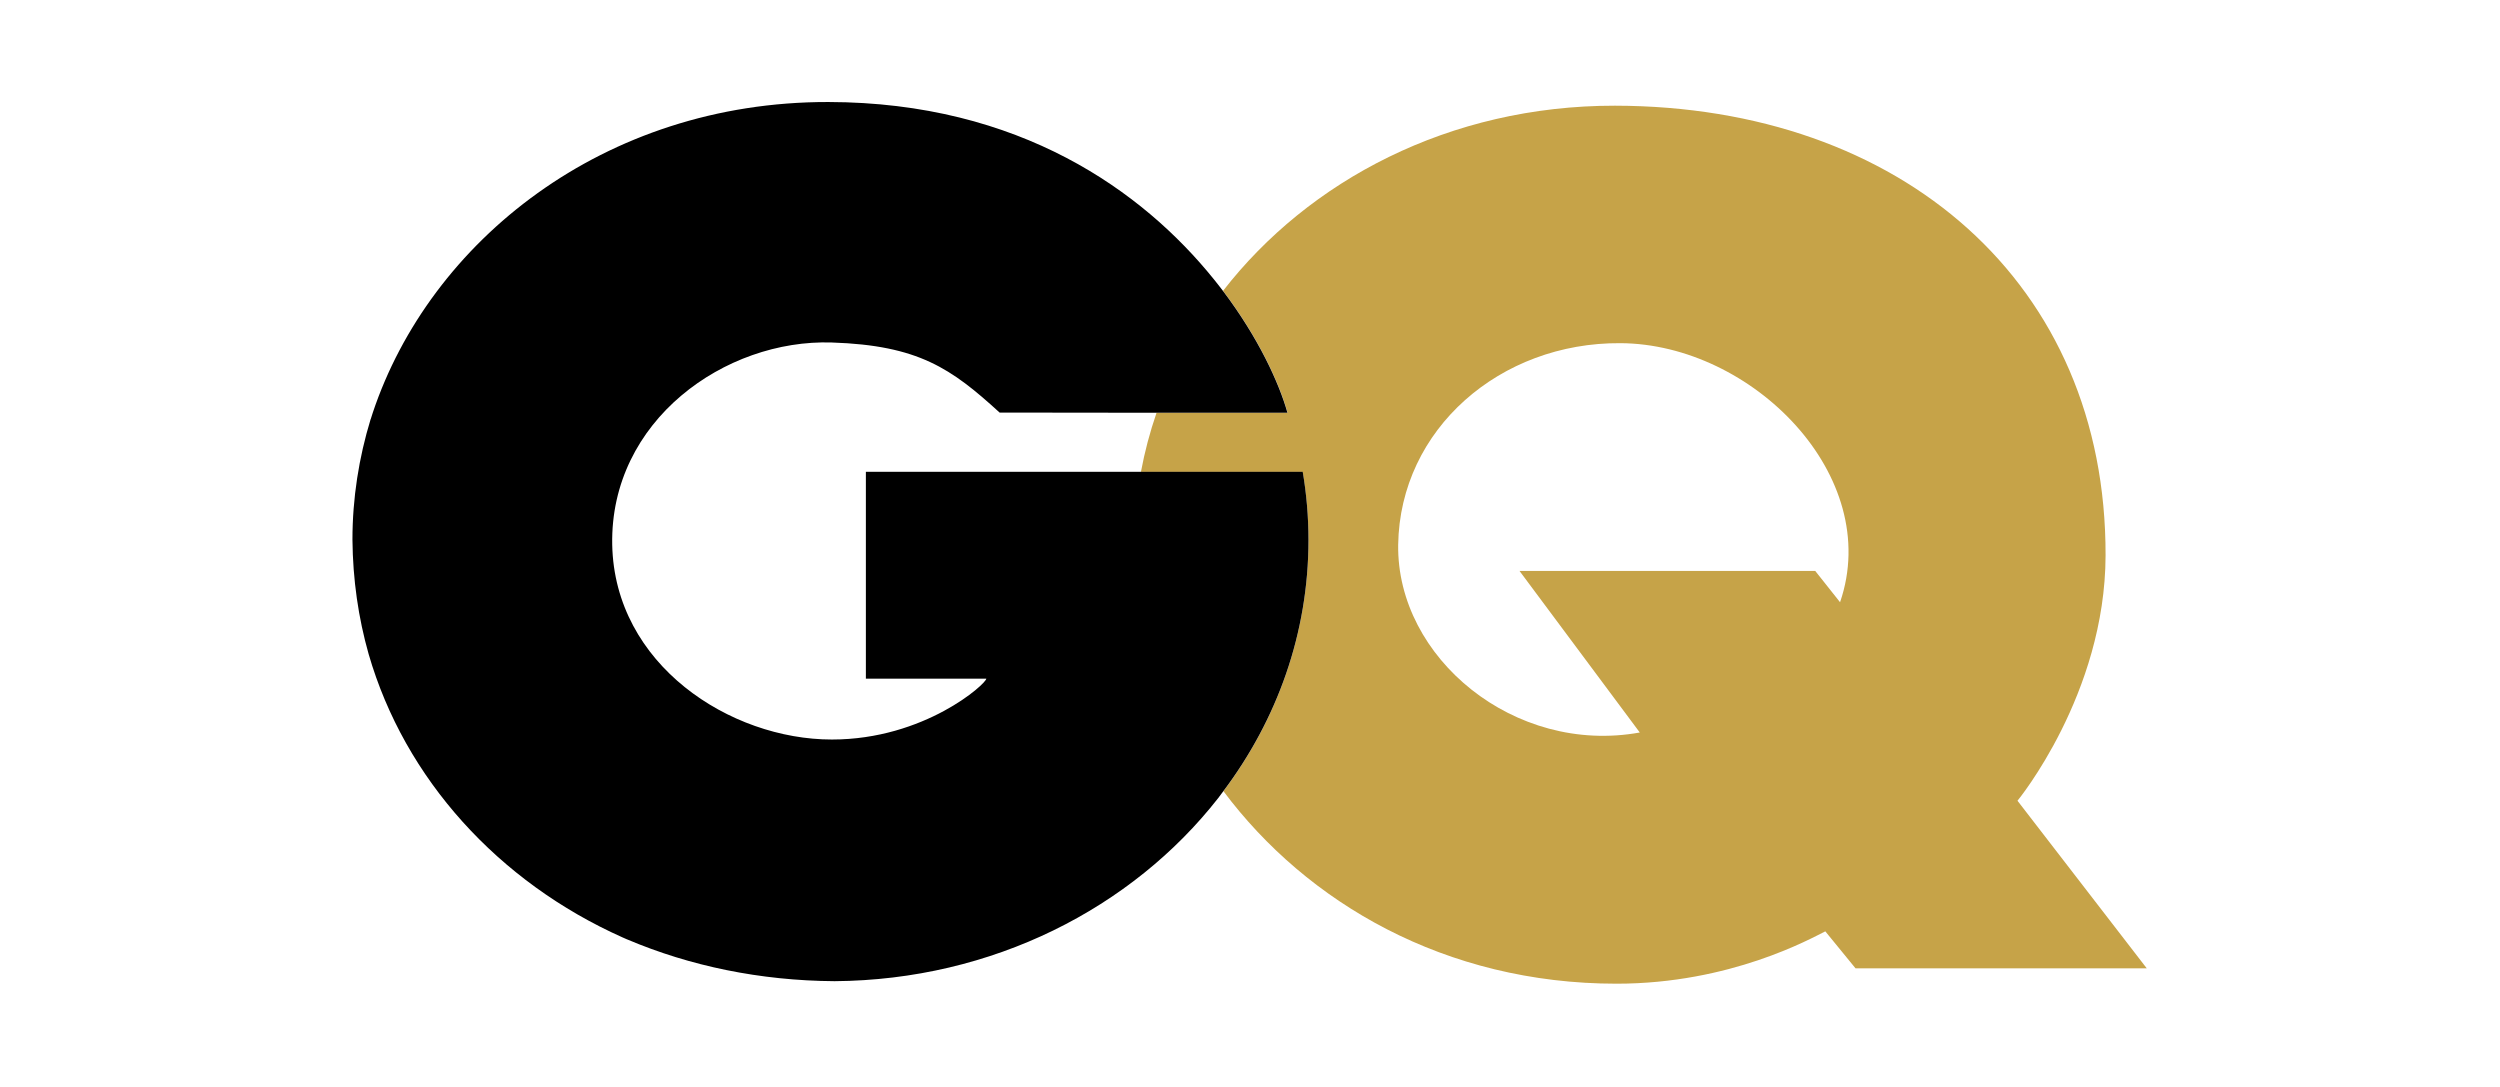
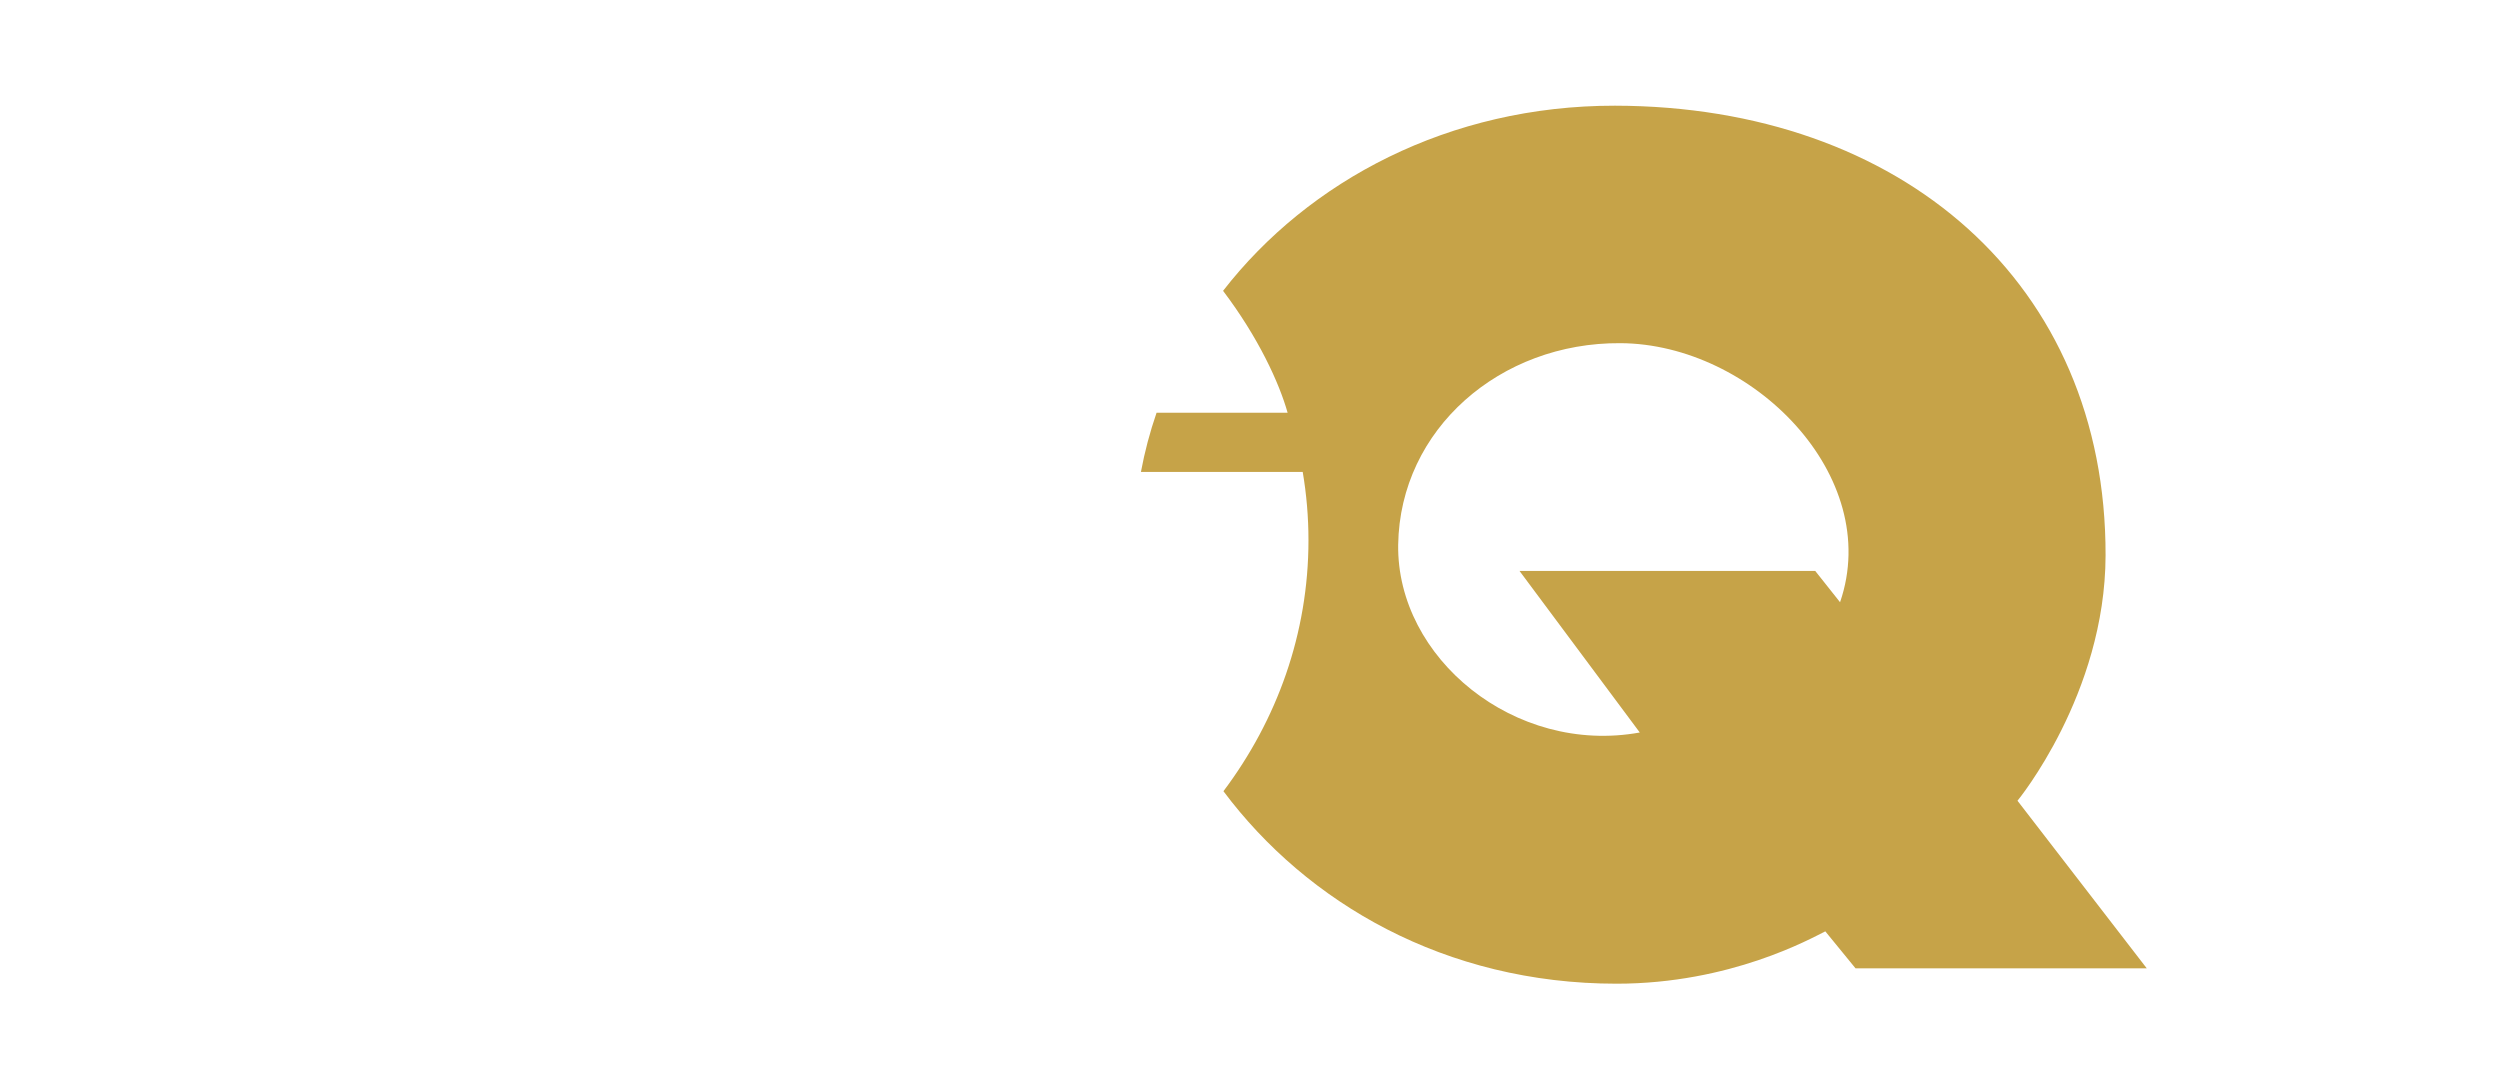
<svg xmlns="http://www.w3.org/2000/svg" width="460" height="200" viewBox="0 0 460 200" fill="none">
  <path d="M338.569 110.809L334.005 105.055H279.592L301.721 134.78C278.699 138.965 256.966 121.056 257.264 100.223C257.595 78.929 276.052 62.989 298.148 63.143C322.394 63.266 346.574 87.576 338.569 110.809ZM371.217 147.335C371.217 147.335 387.359 127.734 387.425 102.224C387.557 52.096 349.816 19.539 297.156 19.447C266.658 19.416 240.758 33.264 225.046 53.512C231.563 62.128 235.367 70.436 236.921 75.944H212.808C211.584 79.483 210.625 83.114 209.93 86.838H239.7C240.394 90.93 240.758 95.115 240.758 99.393C240.758 116.563 234.97 132.473 225.113 145.581C240.461 166.106 265.897 181 297.454 181C318.392 181 333.178 172.692 335.857 171.368L341.414 178.169H395L371.217 147.335Z" fill="#C6A348" />
-   <path d="M159.321 124.872H181.483C181.483 125.795 170.137 136.073 153.069 136.073C134.314 136.073 113.078 122.287 112.648 100.223C112.218 77.36 133.454 62.374 153.069 63.02C168.98 63.543 175.033 67.79 183.931 75.913C183.931 75.913 196.765 75.913 209.798 75.944H236.888C235.334 70.436 231.53 62.128 225.013 53.511C224.451 52.804 223.922 52.065 223.326 51.357C210.294 35.202 187.635 18.831 152.408 18.77C111.027 18.708 79.107 44.465 68.589 75.944C68.456 76.314 68.324 76.714 68.225 77.083C68.225 77.114 68.225 77.114 68.192 77.144C66.042 84.191 64.851 91.638 64.851 99.3C64.917 106.655 65.942 113.702 67.828 120.348C74.476 143.335 91.743 162.291 114.534 172.476C114.732 172.568 114.897 172.63 115.096 172.722C115.195 172.784 115.327 172.815 115.46 172.876C126.938 177.738 139.838 180.446 153.565 180.538C182.608 180.323 208.309 167.091 224.153 146.843C224.484 146.412 224.782 145.981 225.113 145.551C234.97 132.442 240.758 116.533 240.758 99.362C240.758 95.085 240.394 90.9 239.7 86.807H159.321V124.872Z" fill="black" />
</svg>